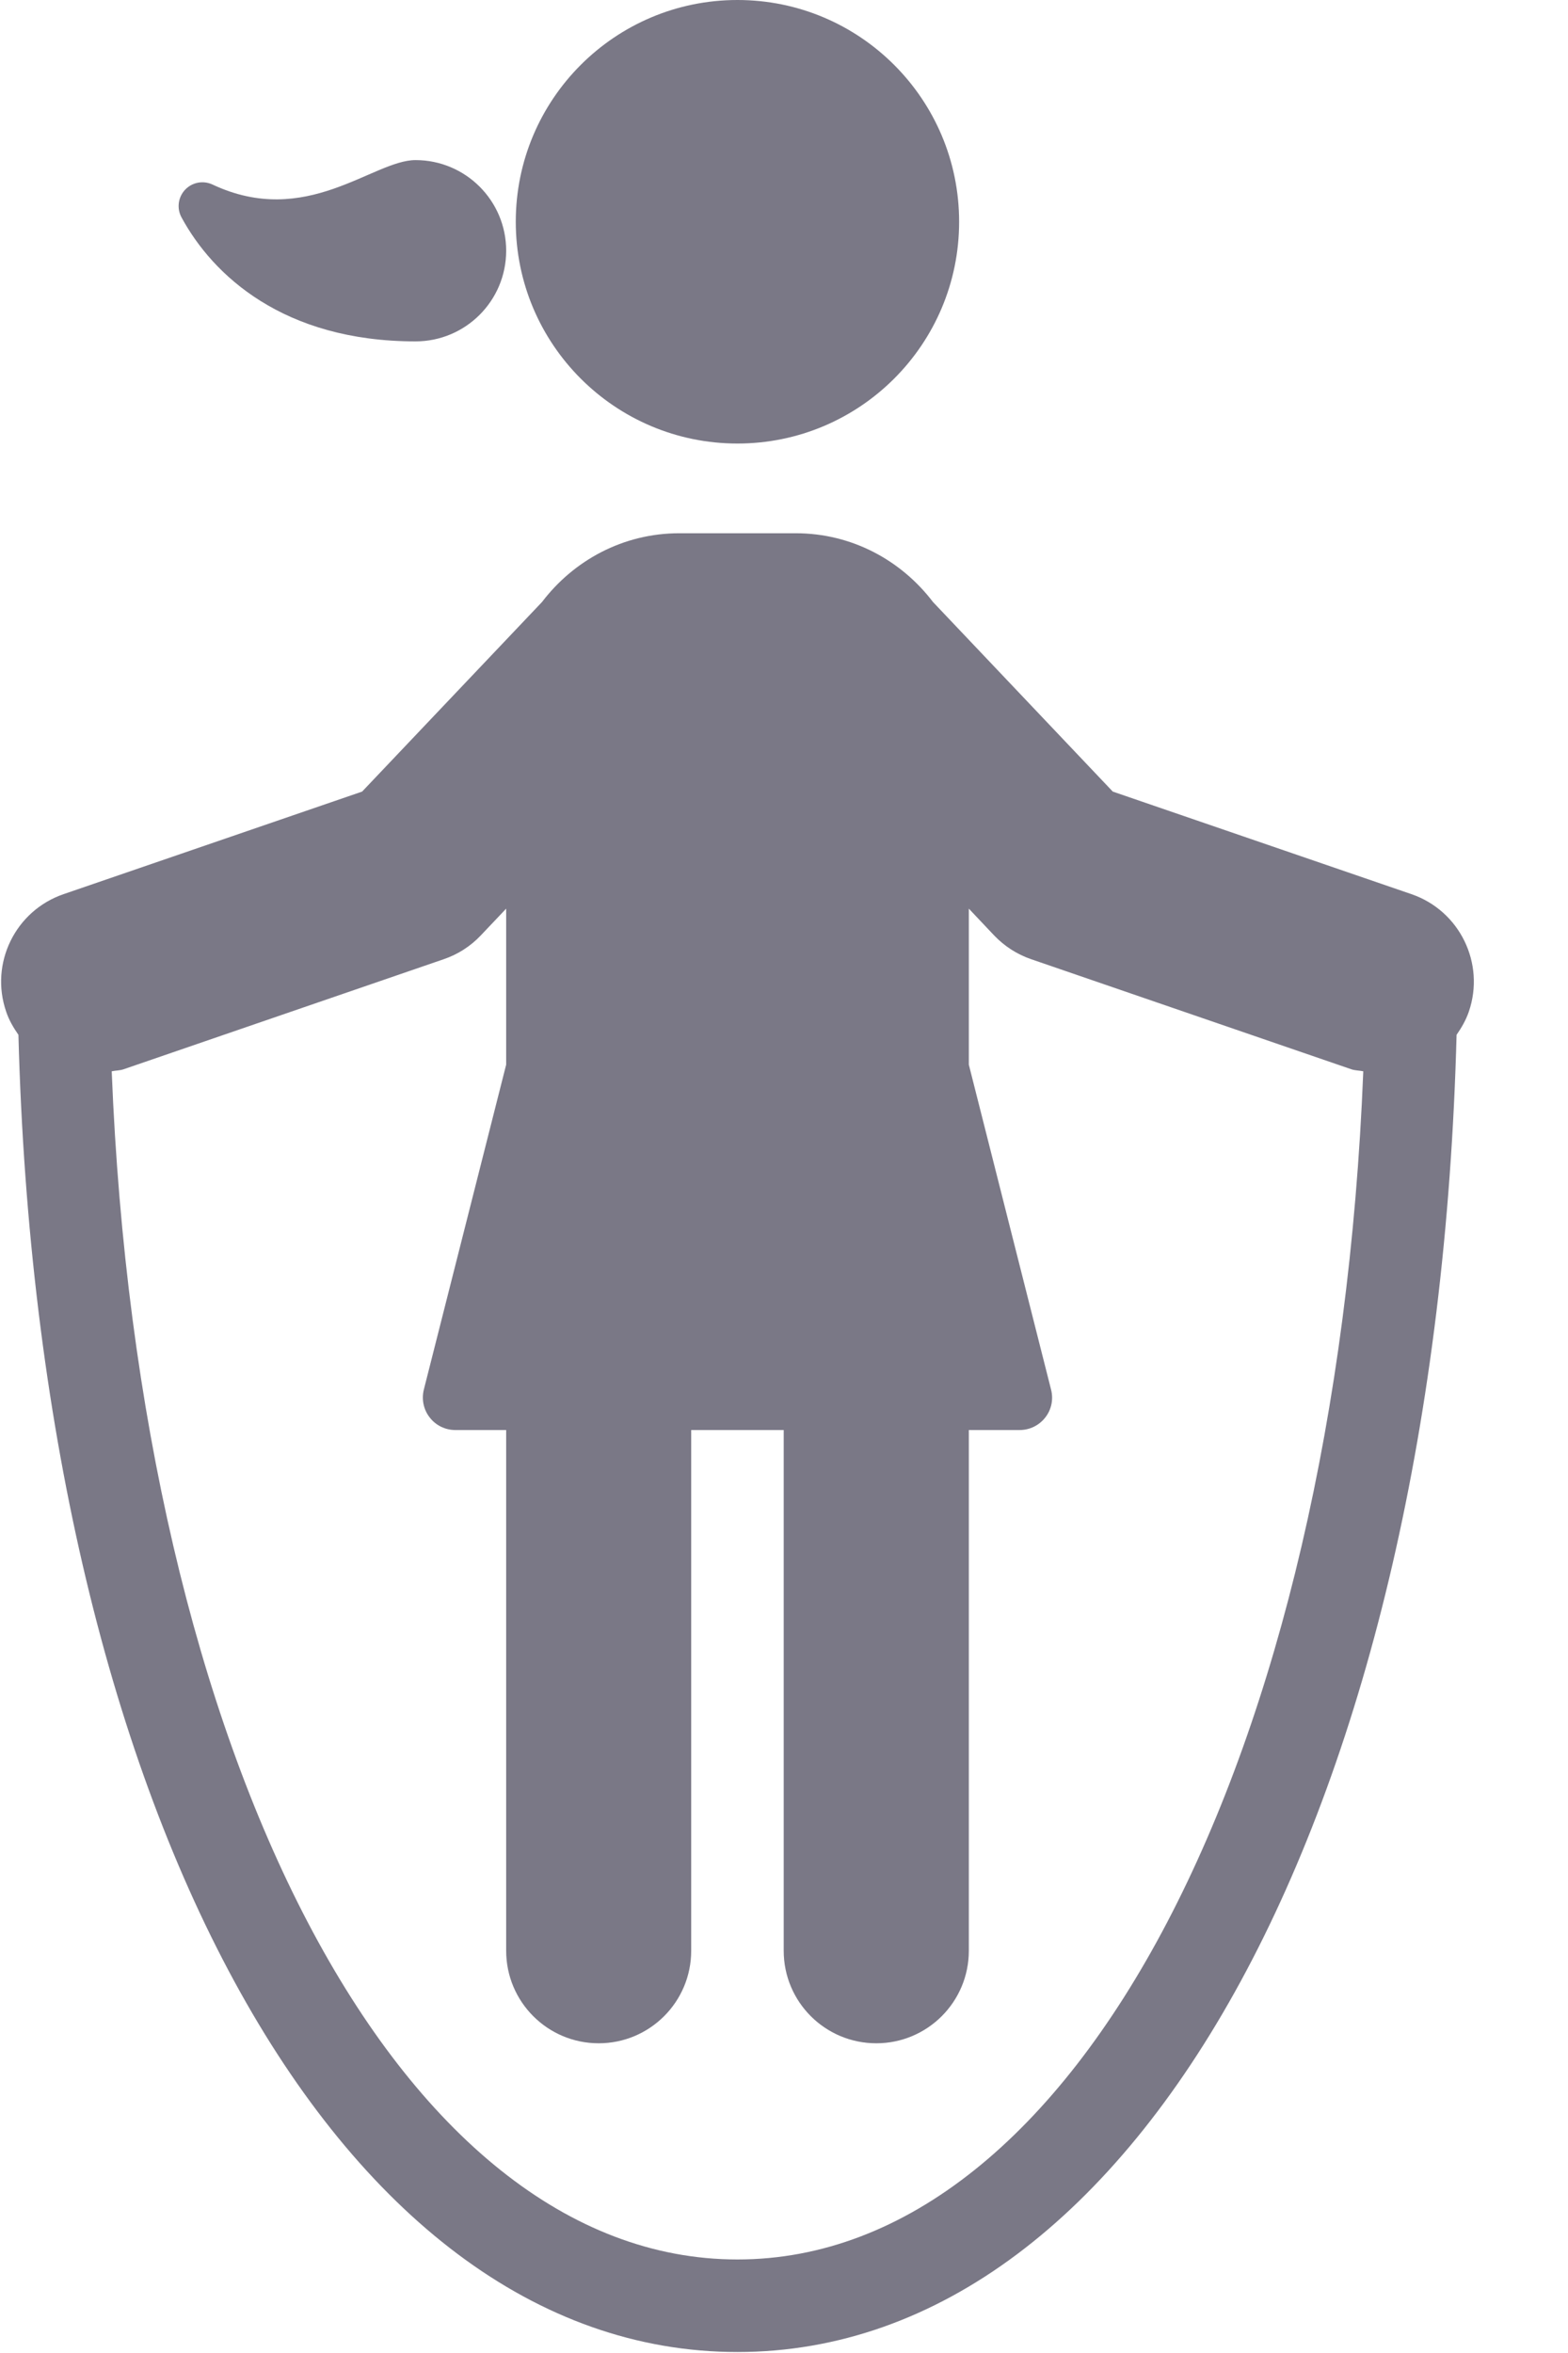
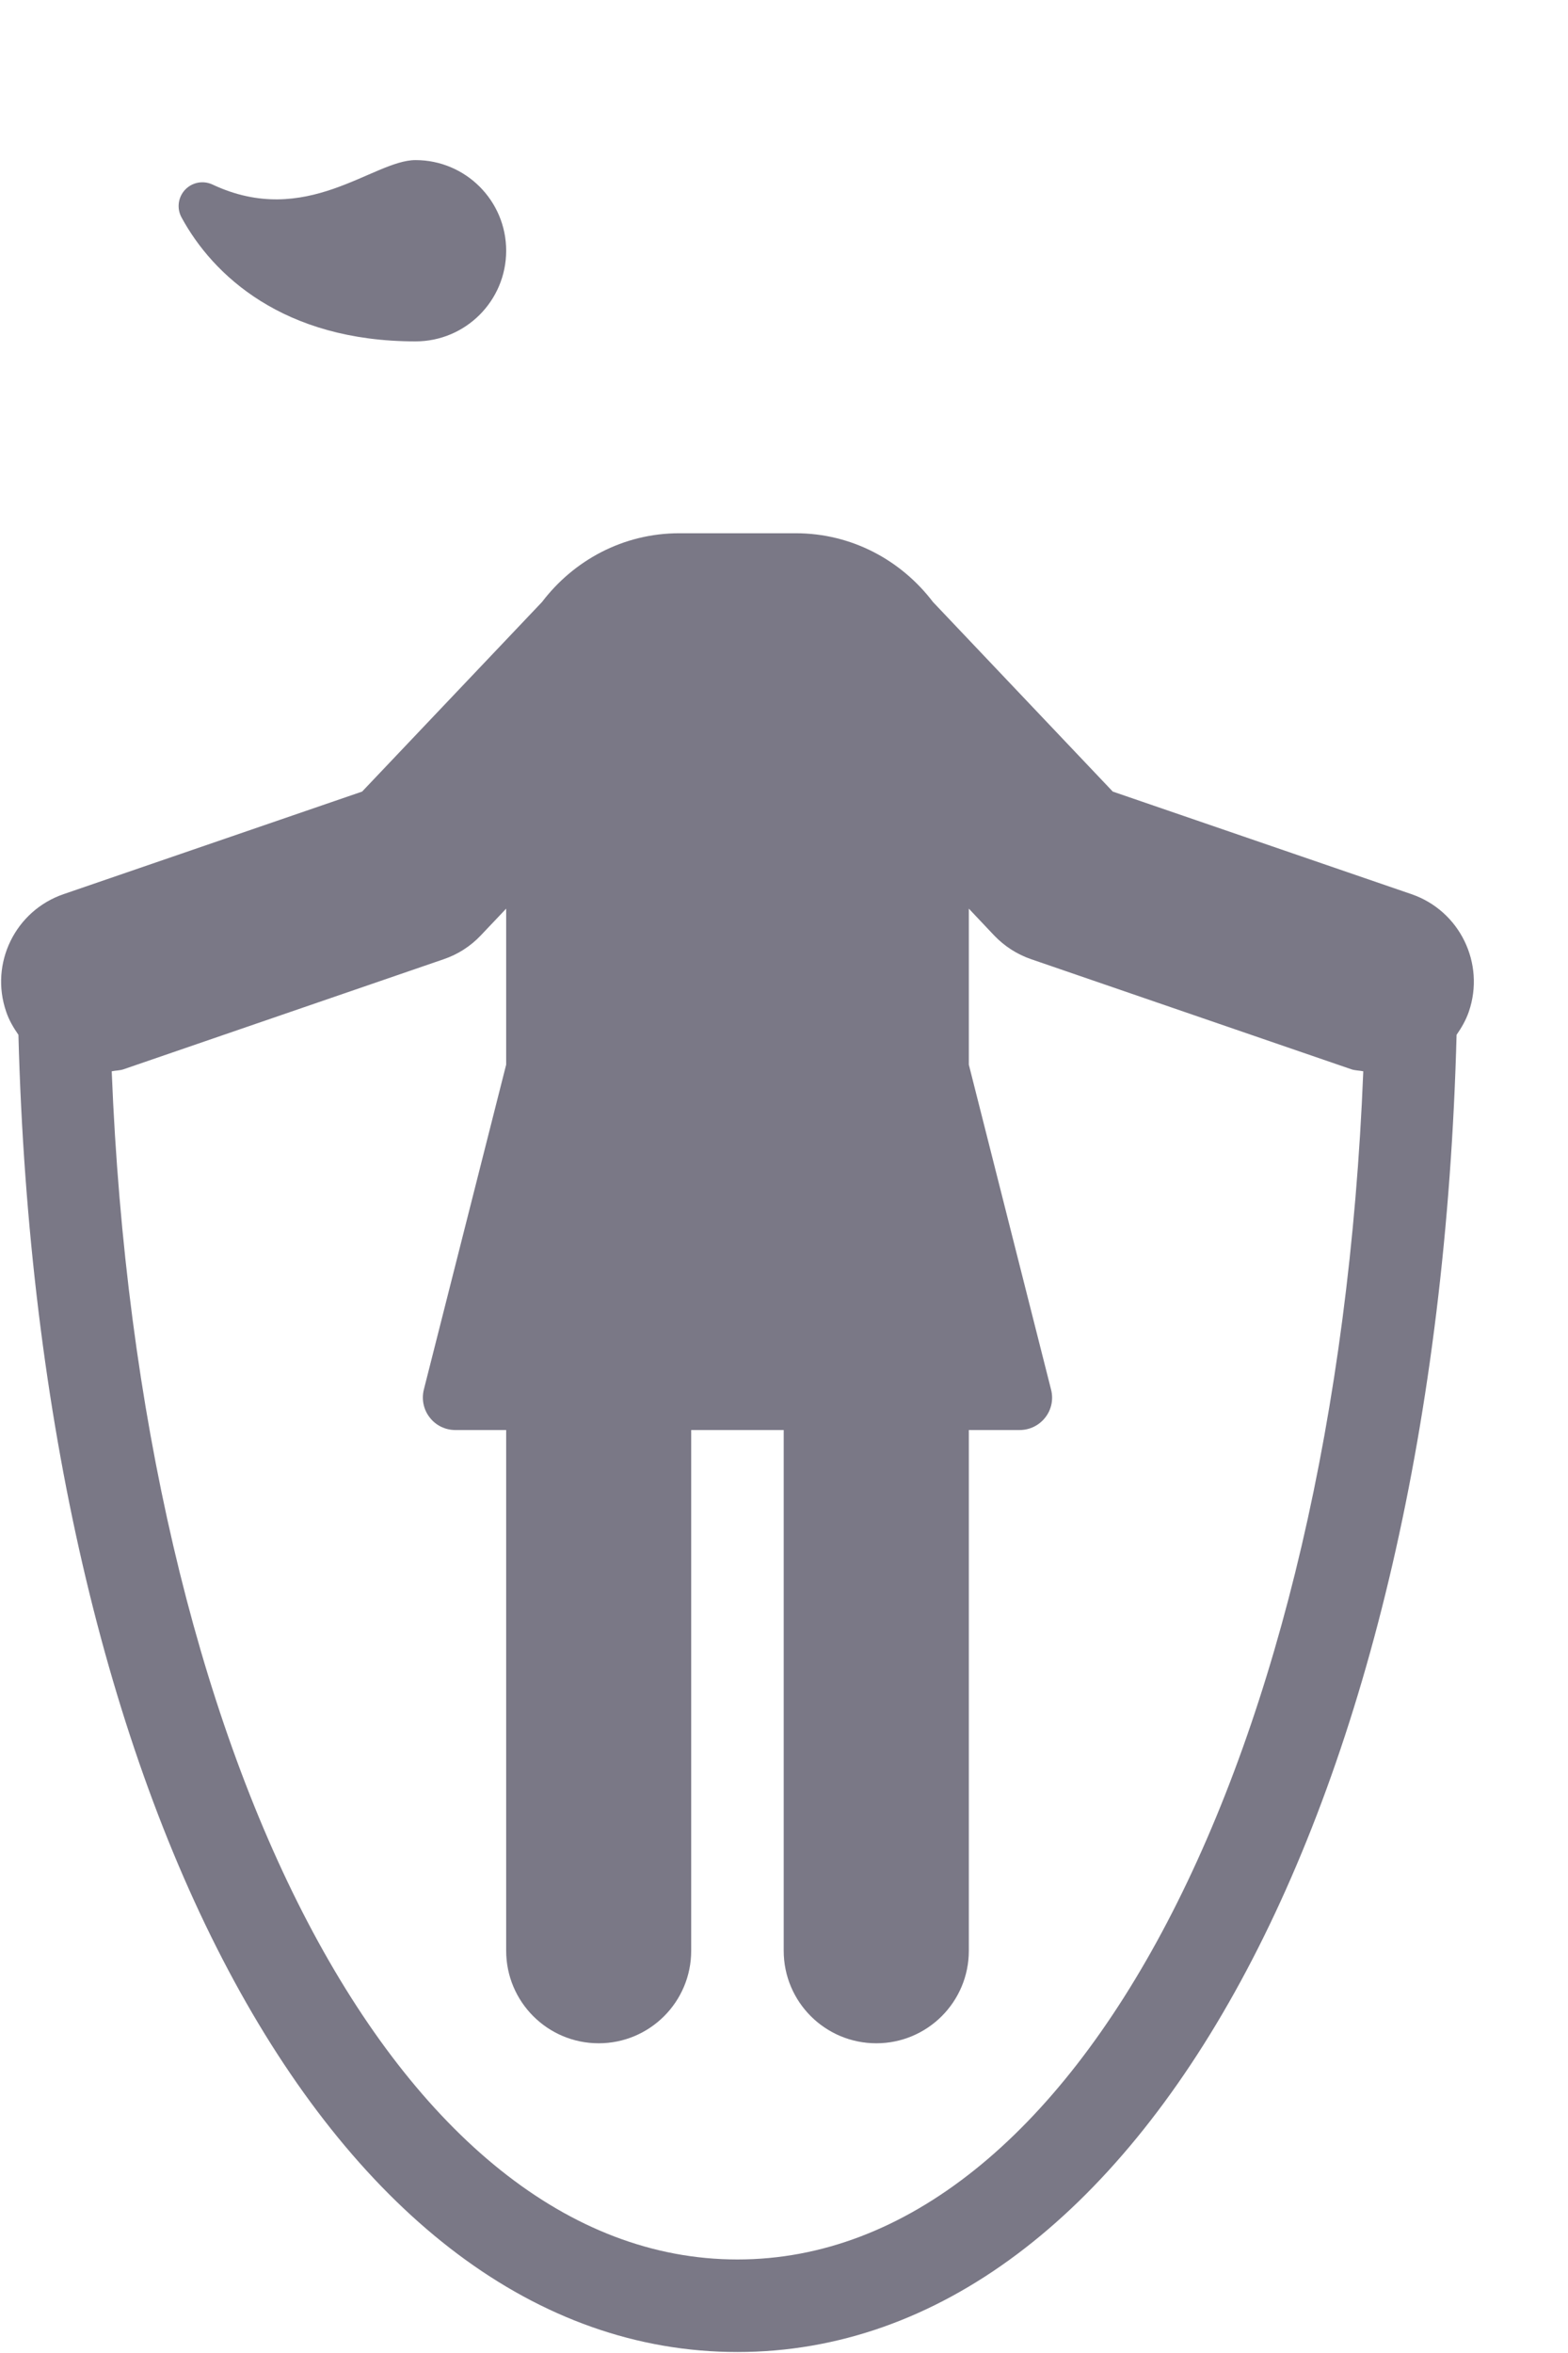
<svg xmlns="http://www.w3.org/2000/svg" width="16px" height="24px" viewBox="0 0 16 24" version="1.1">
  <title>Filter/Kids</title>
  <desc>Created with Sketch.</desc>
  <g id="Filter/Kids" stroke="none" stroke-width="1" fill="none" fill-rule="evenodd">
    <g id="jumping-rope" transform="translate(-0, 0)" fill="#7a7886">
      <path d="M14.402,9.12 L11.355,8.074 L9.52,6.14 C9.197,5.716 8.693,5.439 8.12,5.439 L6.931,5.439 C6.358,5.439 5.854,5.716 5.531,6.14 L3.695,8.074 L0.649,9.12 C0.156,9.289 -0.107,9.826 0.063,10.319 C0.092,10.406 0.138,10.483 0.188,10.555 C0.394,18.387 3.411,23.99 7.525,23.99 C11.64,23.99 14.657,18.387 14.863,10.555 C14.913,10.483 14.958,10.406 14.988,10.319 C15.157,9.826 14.895,9.289 14.402,9.12 Z M7.525,23.046 C4.068,23.046 1.418,17.915 1.14,10.927 C1.181,10.918 1.222,10.92 1.262,10.906 L4.527,9.784 C4.671,9.735 4.801,9.652 4.905,9.542 L5.165,9.268 L5.165,10.632 L5.165,10.859 L4.325,14.173 C4.3,14.273 4.322,14.378 4.385,14.458 C4.447,14.539 4.544,14.586 4.646,14.586 L5.165,14.586 L5.165,19.897 C5.165,20.419 5.588,20.841 6.109,20.841 C6.63,20.841 7.053,20.419 7.053,19.897 L7.053,14.586 L7.997,14.586 L7.997,19.897 C7.997,20.419 8.42,20.841 8.942,20.841 C9.463,20.841 9.886,20.419 9.886,19.897 L9.886,14.586 L10.404,14.586 C10.507,14.586 10.603,14.539 10.666,14.458 C10.729,14.378 10.751,14.273 10.725,14.173 L9.886,10.859 L9.886,10.632 L9.886,9.268 L10.145,9.542 C10.25,9.652 10.38,9.735 10.523,9.784 L13.788,10.906 C13.829,10.92 13.87,10.918 13.911,10.927 C13.632,17.915 10.982,23.046 7.525,23.046 Z" id="XMLID_302_" fill-rule="nonzero" />
-       <circle id="XMLID_301_" cx="7.525" cy="2.262" r="2.262" />
      <path d="M4.24,3.482 C4.751,3.482 5.165,3.068 5.165,2.557 C5.165,2.047 4.751,1.633 4.24,1.633 C3.805,1.633 3.126,2.333 2.168,1.882 C2.073,1.838 1.961,1.859 1.889,1.935 C1.817,2.011 1.802,2.125 1.852,2.217 C2.171,2.806 2.891,3.482 4.24,3.482 Z" id="XMLID_300_" />
    </g>
  </g>
</svg>